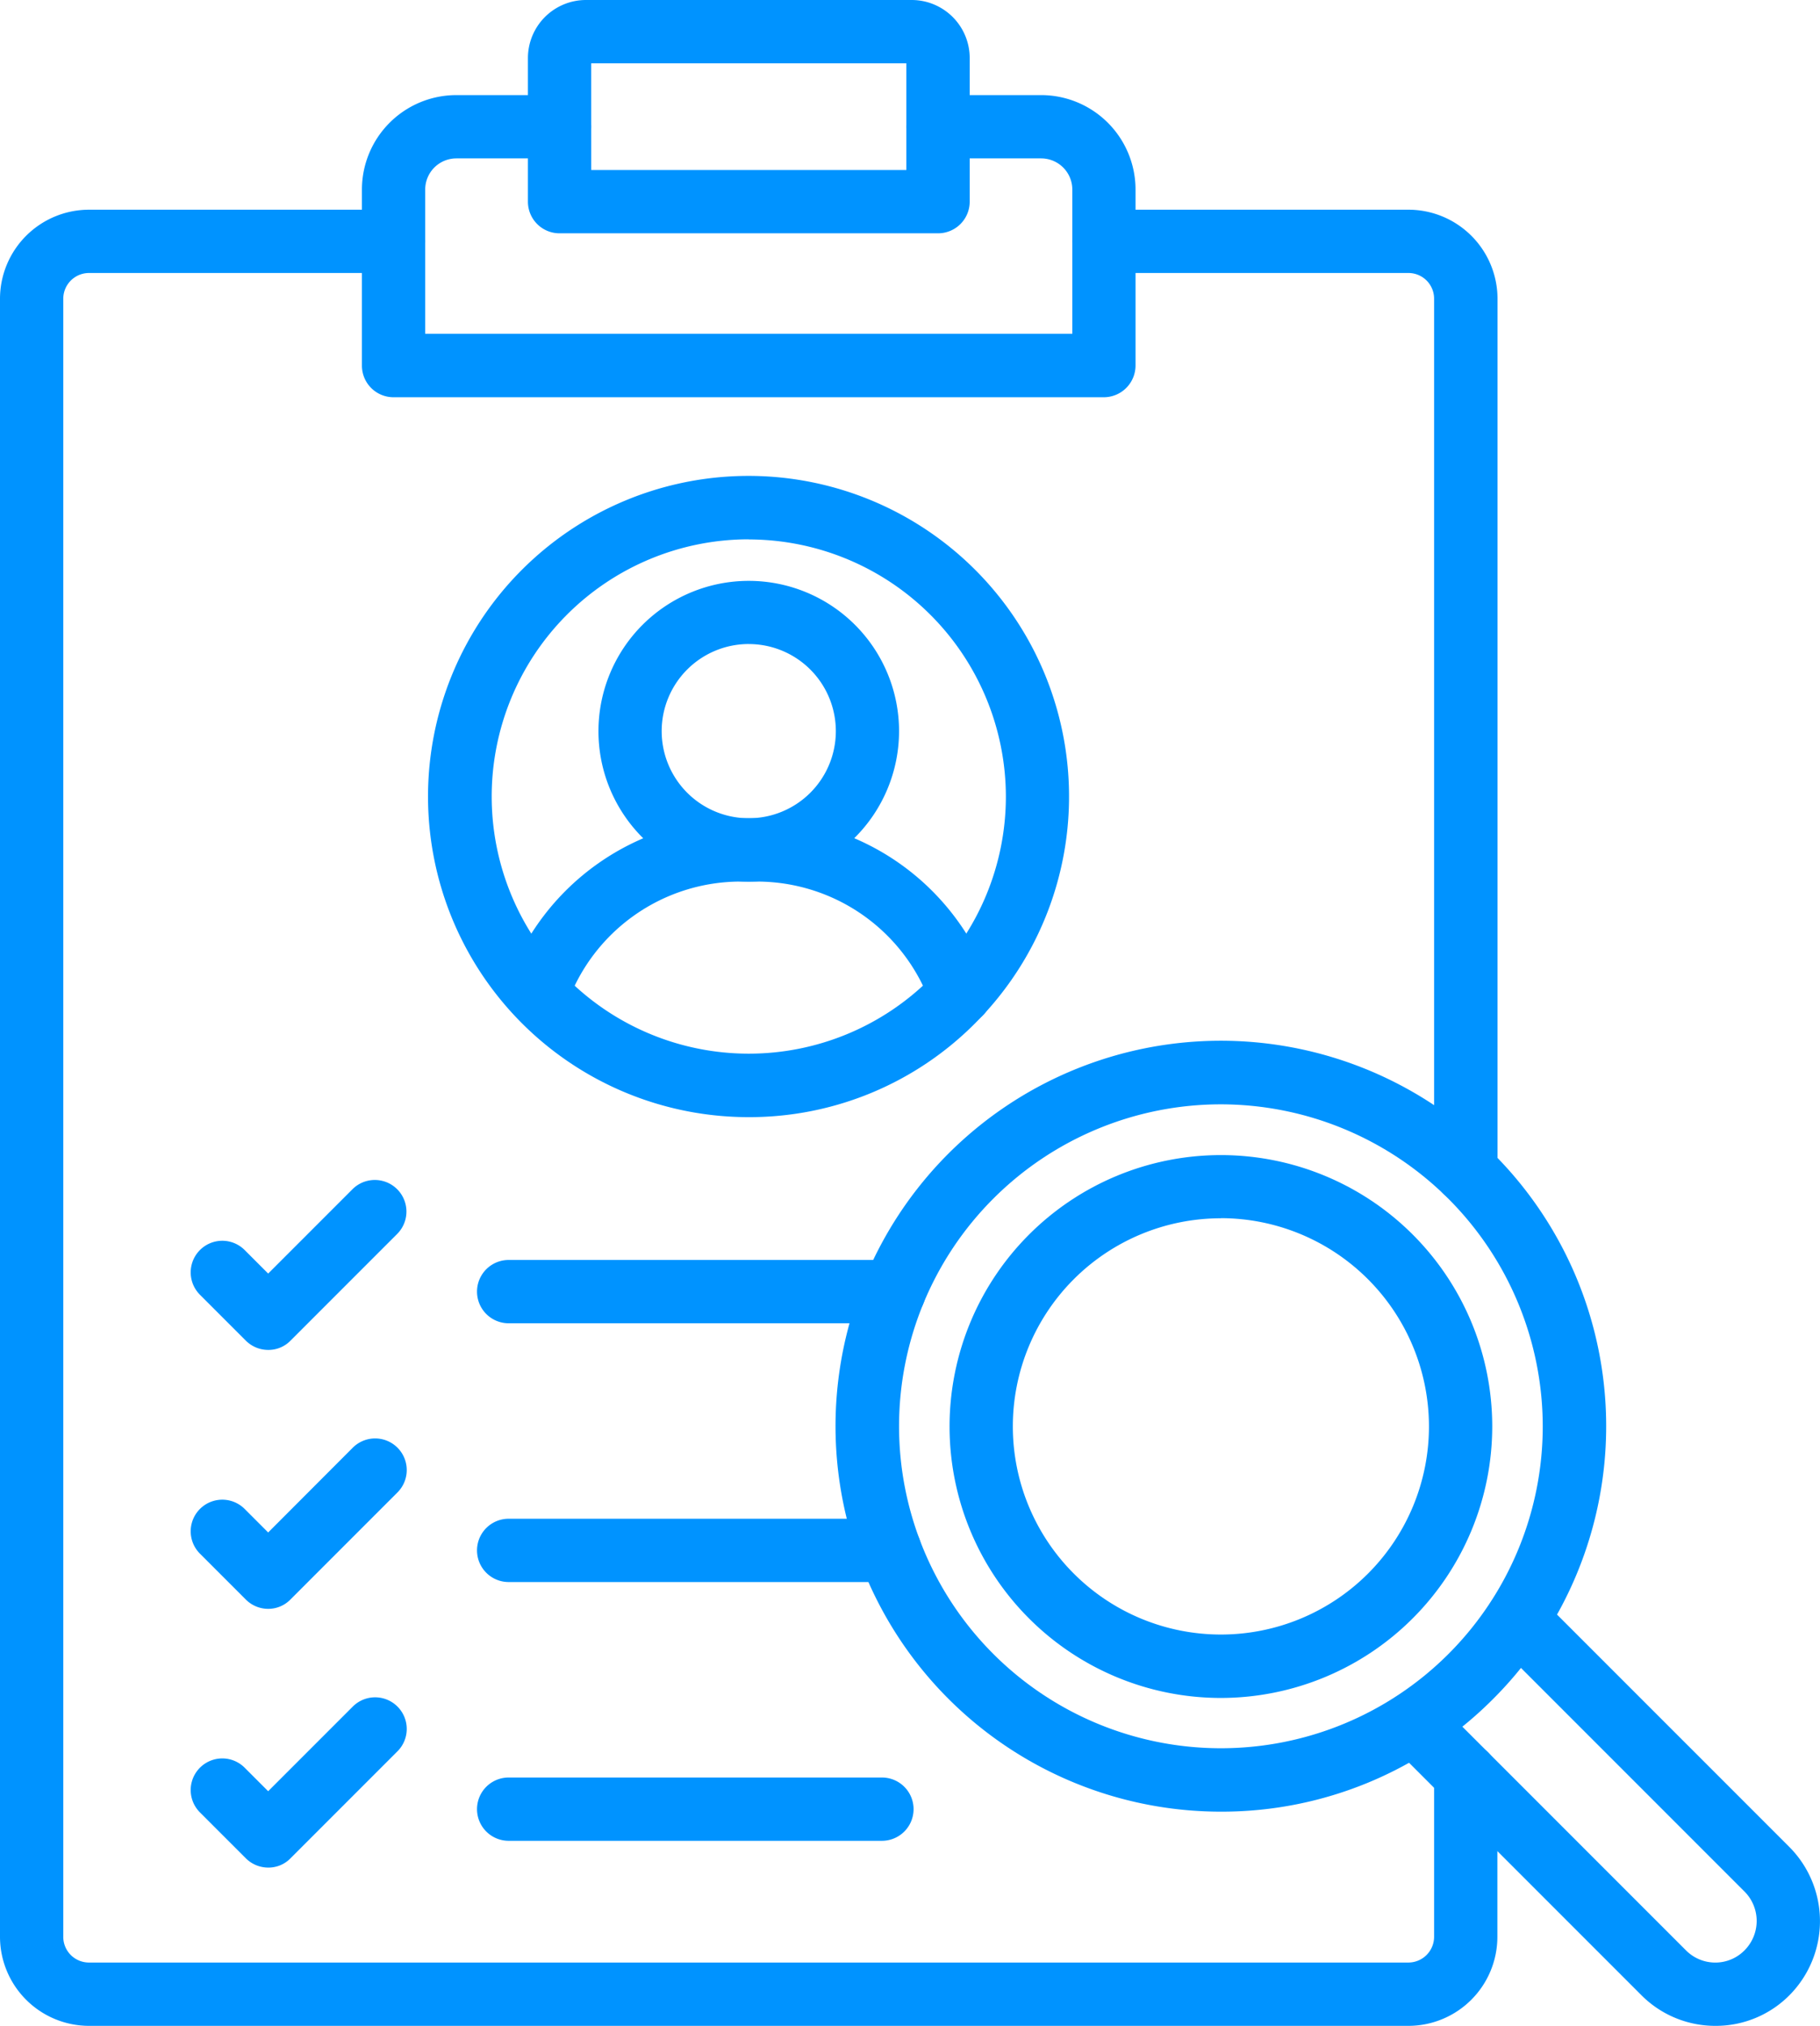
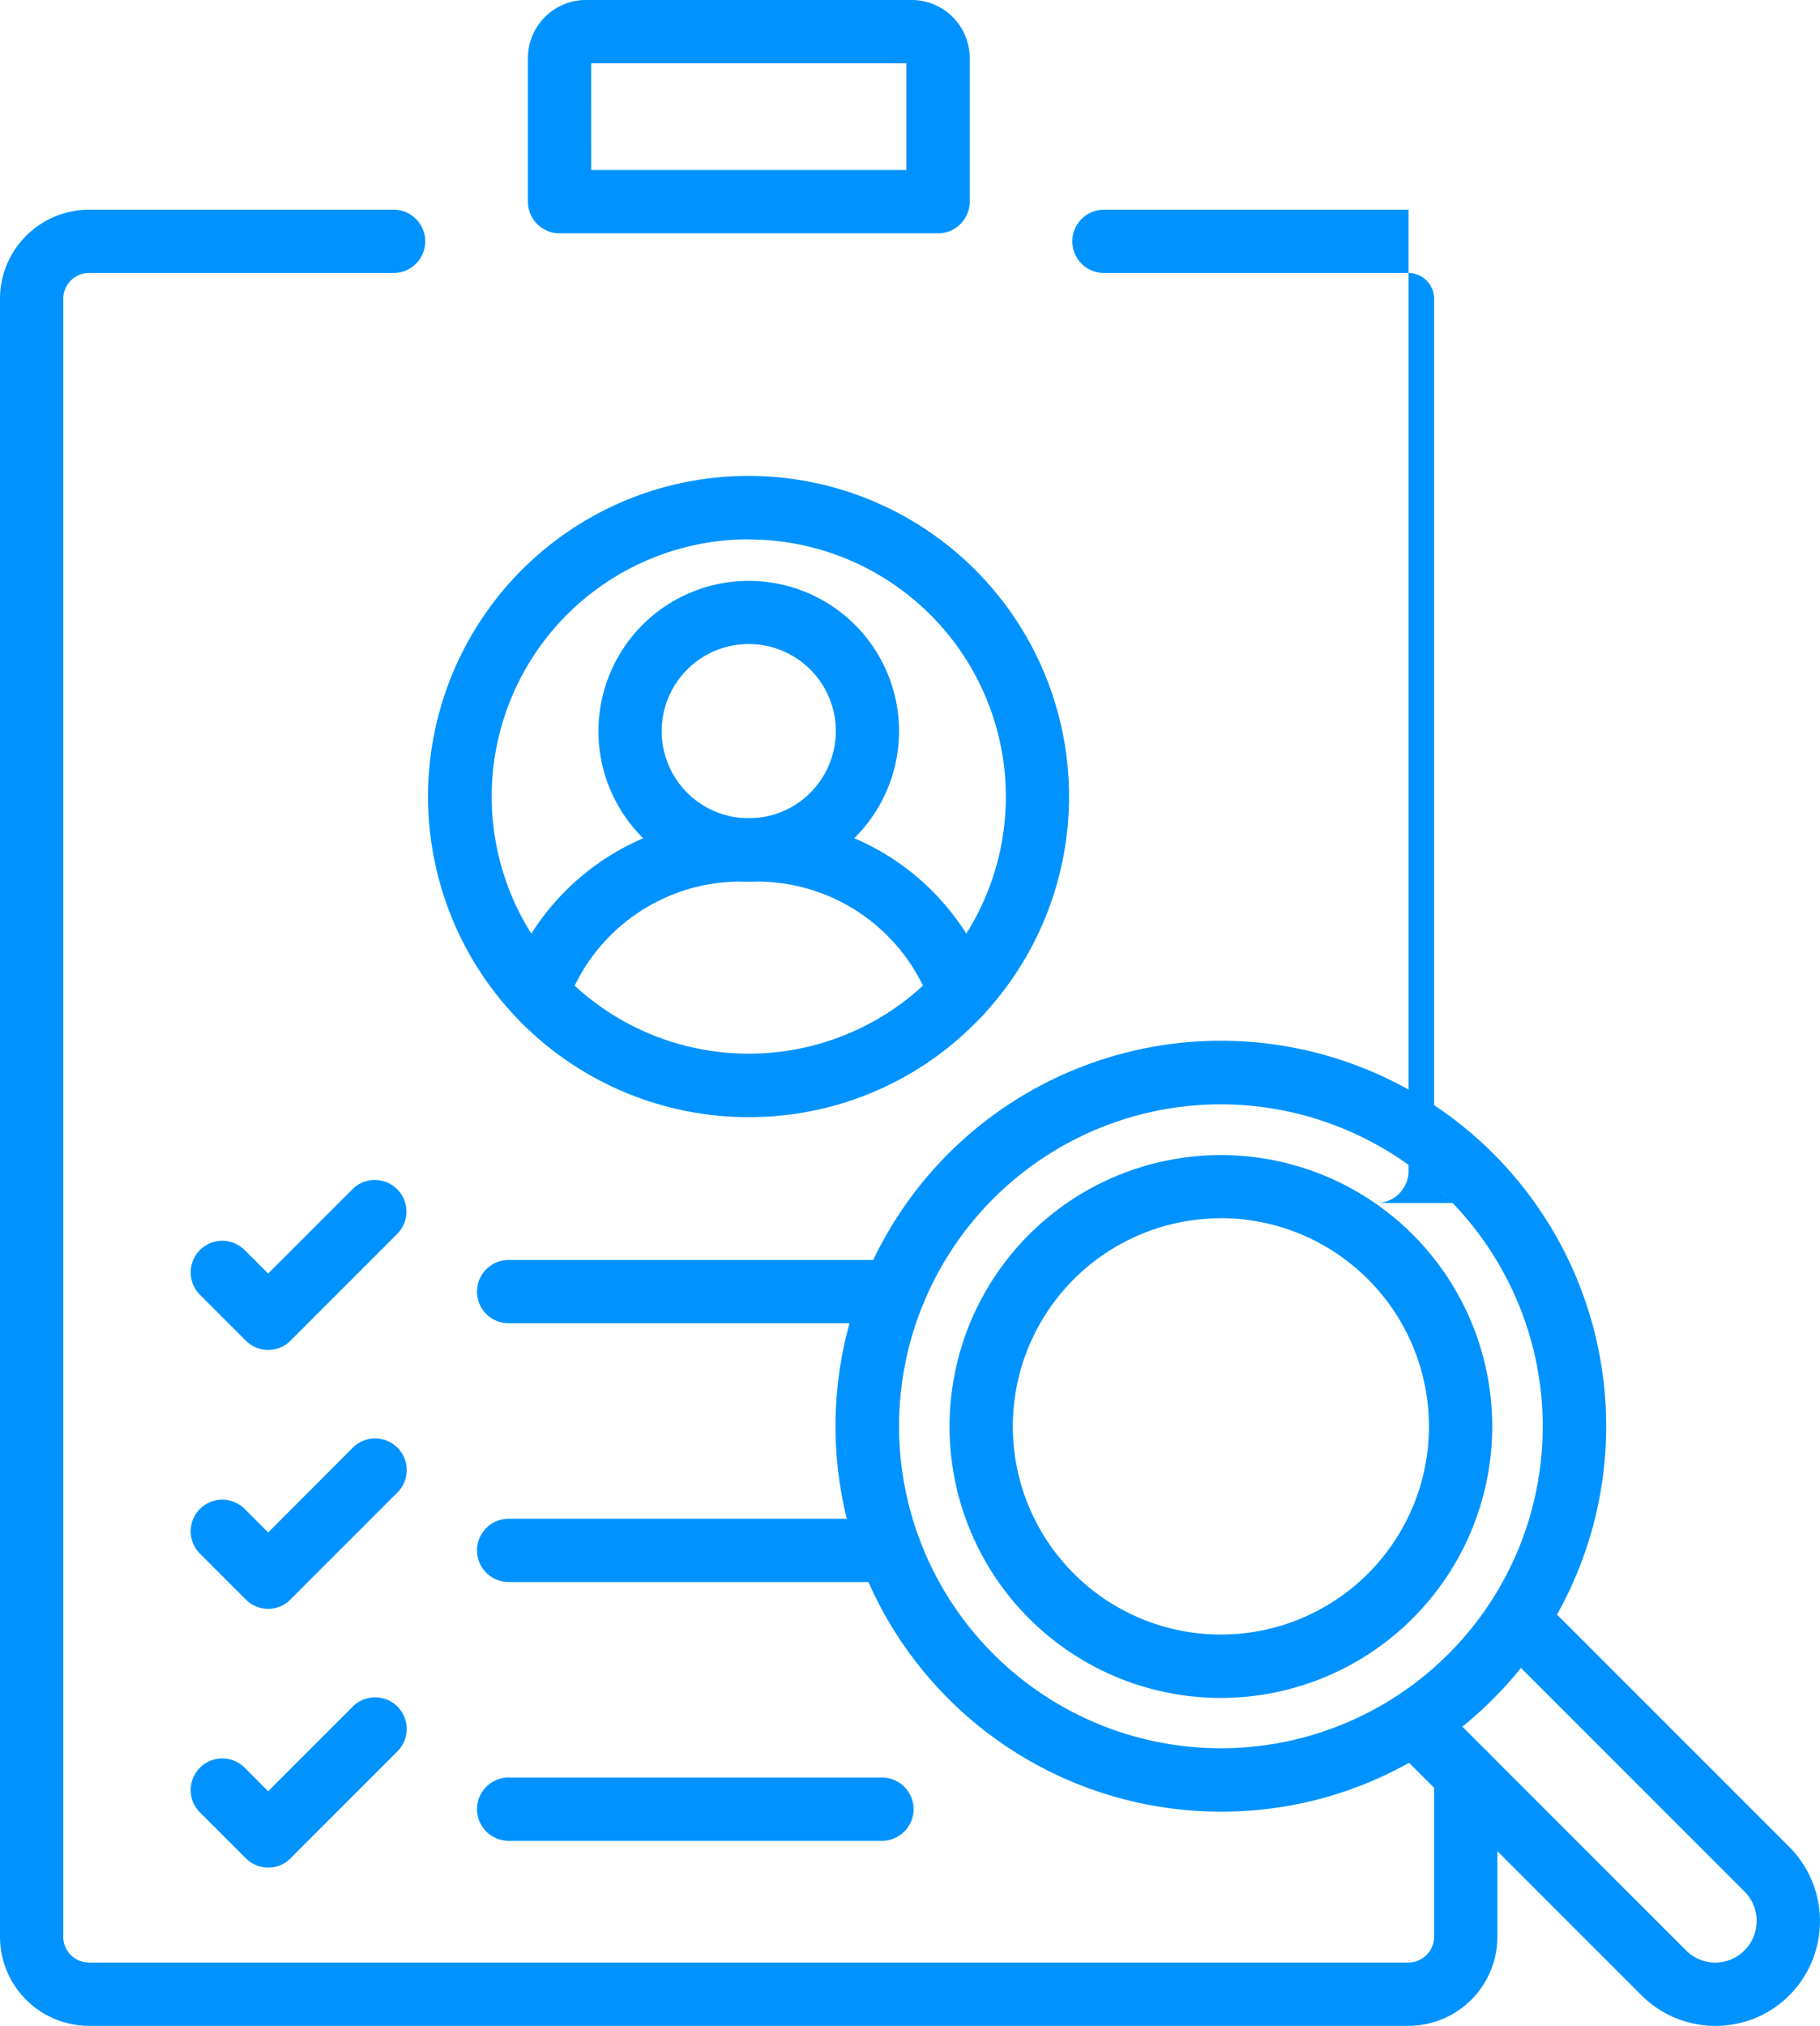
<svg xmlns="http://www.w3.org/2000/svg" width="62.702" height="69.77">
  <g fill="#0093ff">
-     <path d="M38.033 13.681H13.559a1.088 1.088 0 01-1.09-1.09V6.527a3.255 3.255 0 013.252-3.252h3.557a1.09 1.09 0 010 2.18h-3.557a1.074 1.074 0 00-1.072 1.072v4.969h22.294V6.527a1.074 1.074 0 00-1.072-1.072h-3.557a1.09 1.09 0 010-2.18h3.555a3.255 3.255 0 013.252 3.252v6.059a1.094 1.094 0 01-1.088 1.095z" />
-     <path d="M48.521 69.77H3.066A3.071 3.071 0 010 66.704V10.288a3.071 3.071 0 013.066-3.066h10.493a1.09 1.09 0 110 2.18H3.066a.887.887 0 00-.886.886v56.415a.884.884 0 00.886.886h45.455a.887.887 0 00.886-.886v-5.581a1.09 1.09 0 012.18 0v5.582a3.068 3.068 0 01-3.066 3.066zm1.976-28.34a1.088 1.088 0 01-1.09-1.09V10.288a.884.884 0 00-.886-.886H38.033a1.09 1.09 0 010-2.18h10.493a3.071 3.071 0 013.066 3.066V40.34a1.1 1.1 0 01-1.095 1.09zM32.315 8.035H19.278a1.088 1.088 0 01-1.09-1.09V2a2 2 0 012-2h11.22a2 2 0 012 2v4.947a1.09 1.09 0 01-1.093 1.088zm-11.946-2.18h10.856V2.18H20.368z" />
+     <path d="M48.521 69.77H3.066A3.071 3.071 0 010 66.704V10.288a3.071 3.071 0 013.066-3.066h10.493a1.09 1.09 0 110 2.18H3.066a.887.887 0 00-.886.886v56.415a.884.884 0 00.886.886h45.455a.887.887 0 00.886-.886v-5.581a1.09 1.09 0 012.18 0v5.582a3.068 3.068 0 01-3.066 3.066zm1.976-28.34a1.088 1.088 0 01-1.09-1.09V10.288a.884.884 0 00-.886-.886H38.033a1.09 1.09 0 010-2.18h10.493V40.34a1.1 1.1 0 01-1.095 1.09zM32.315 8.035H19.278a1.088 1.088 0 01-1.09-1.09V2a2 2 0 012-2h11.22a2 2 0 012 2v4.947a1.09 1.09 0 01-1.093 1.088zm-11.946-2.18h10.856V2.18H20.368z" />
    <path d="M30.801 45.573H17.524a1.09 1.09 0 010-2.18h13.277a1.09 1.09 0 110 2.18zm-21.558.918a1.09 1.09 0 01-.772-.318l-1.59-1.59a1.089 1.089 0 011.54-1.54l.818.818 2.912-2.912a1.089 1.089 0 011.54 1.54l-3.679 3.679a1.059 1.059 0 01-.769.323zm21.413 7.994H17.524a1.09 1.09 0 110-2.18h13.132a1.09 1.09 0 110 2.18zm-21.413.923a1.089 1.089 0 01-.772-.318l-1.59-1.59a1.089 1.089 0 011.54-1.54l.818.818 2.907-2.912a1.089 1.089 0 111.54 1.54l-3.679 3.679a1.065 1.065 0 01-.764.323zm21.141 7.989h-12.86a1.09 1.09 0 010-2.18h12.86a1.09 1.09 0 110 2.18zm-21.141.922a1.091 1.091 0 01-.772-.318l-1.59-1.59a1.089 1.089 0 011.54-1.54l.818.818 2.907-2.907a1.089 1.089 0 111.54 1.54l-3.679 3.679a1.055 1.055 0 01-.764.318zm23.844-29.025a1.088 1.088 0 01-1.027-.722 6.358 6.358 0 00-5.973-4.211h-.577a6.351 6.351 0 00-5.973 4.211 1.091 1.091 0 01-2.053-.736 8.538 8.538 0 018.026-5.655h.577a8.538 8.538 0 018.026 5.655 1.093 1.093 0 01-.659 1.394 1.16 1.16 0 01-.367.064z" />
    <path d="M25.796 30.361a5.178 5.178 0 115.178-5.178 5.185 5.185 0 01-5.178 5.178zm0-8.181a3 3 0 103 3 3 3 0 00-3-2.999z" />
    <path d="M25.796 38.474a11.042 11.042 0 117.8-3.234 10.964 10.964 0 01-7.8 3.234zm0-19.9a8.857 8.857 0 108.858 8.857 8.869 8.869 0 00-8.858-8.853z" />
  </g>
  <g fill="#0093ff">
    <path d="M42.062 62.393a13.275 13.275 0 119.385-3.888 13.187 13.187 0 01-9.385 3.888zm0-24.36A11.088 11.088 0 1053.15 49.121a11.1 11.1 0 00-11.088-11.088z" />
    <path d="M42.062 58.477a9.348 9.348 0 119.348-9.348 9.357 9.357 0 01-9.348 9.348zm0-16.52a7.168 7.168 0 107.168 7.168 7.177 7.177 0 00-7.168-7.172zM59.1 69.77a3.591 3.591 0 01-2.553-1.058L47.935 60.1a1.089 1.089 0 011.54-1.54l8.612 8.612a1.42 1.42 0 001.008.418 1.409 1.409 0 001.013-.427 1.434 1.434 0 000-2.012l-8.612-8.612a1.089 1.089 0 011.54-1.54l8.612 8.612a3.621 3.621 0 01.018 5.087 3.57 3.57 0 01-2.557 1.072z" />
  </g>
</svg>